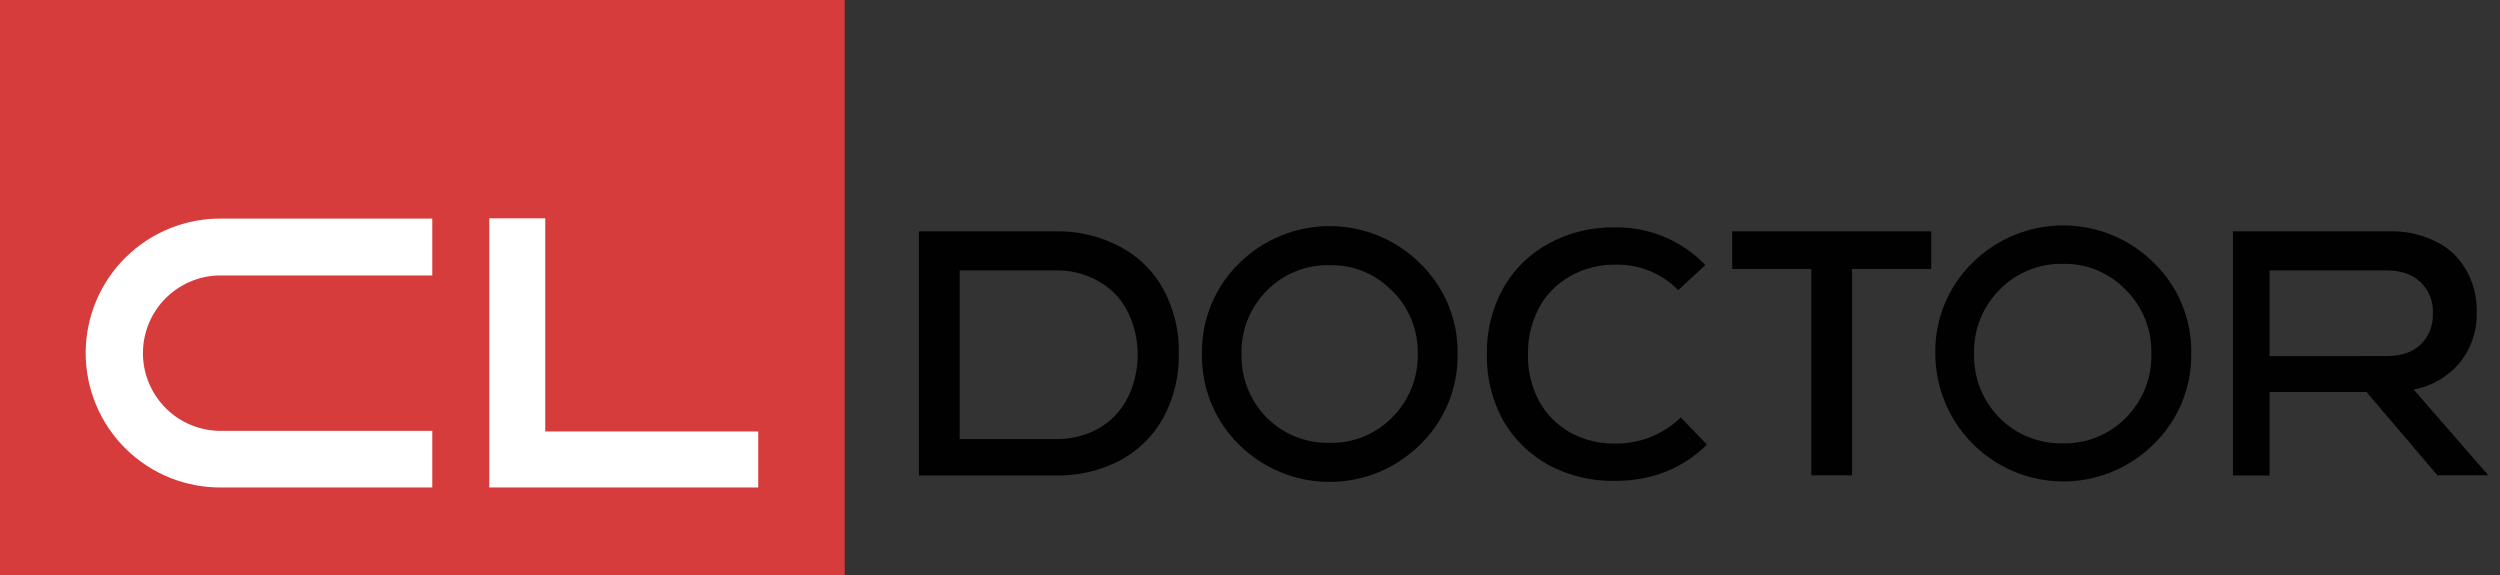
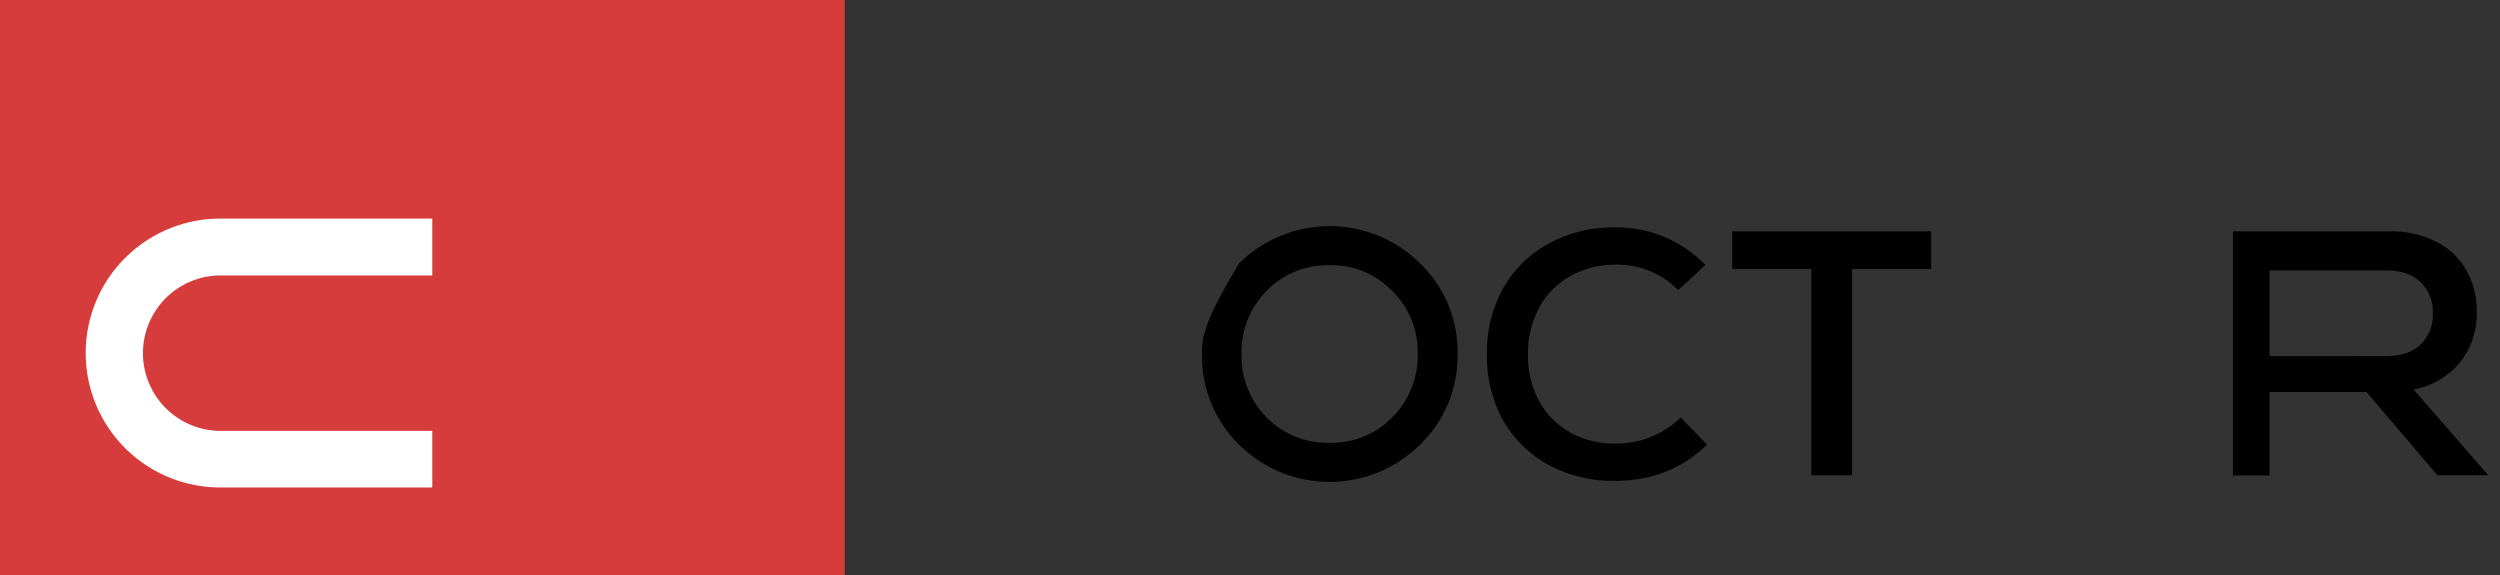
<svg xmlns="http://www.w3.org/2000/svg" width="126" height="29" viewBox="0 0 126 29" fill="none">
  <rect x="0" y="0" width="126" height="29" fill="#333333" stroke="none" />
  <path d="M42.574 0H0V29H42.574V0Z" fill="#D63C3C" />
-   <path fill-rule="evenodd" clip-rule="evenodd" d="M58.641 14.592C58.141 13.67 57.377 12.918 56.446 12.433C55.452 11.903 54.339 11.636 53.213 11.659H46.314V23.965H53.213C54.337 23.986 55.448 23.727 56.446 23.21C57.373 22.714 58.135 21.96 58.641 21.039C59.17 20.046 59.436 18.933 59.413 17.808C59.438 16.687 59.172 15.579 58.641 14.592ZM56.815 20.09C56.486 20.724 55.979 21.249 55.356 21.601C54.7 21.961 53.961 22.143 53.213 22.129H48.368V13.628H53.213C53.963 13.613 54.704 13.801 55.356 14.171C55.98 14.513 56.488 15.033 56.815 15.664C57.161 16.351 57.341 17.108 57.341 17.877C57.341 18.646 57.161 19.404 56.815 20.09Z" fill="#010101" />
  <path fill-rule="evenodd" clip-rule="evenodd" d="M78.019 23.421C79.05 23.975 80.206 24.256 81.377 24.237C83.239 24.237 84.79 23.628 86.031 22.41L84.712 21.039C84.276 21.461 83.763 21.795 83.201 22.021C82.637 22.246 82.034 22.36 81.427 22.357C80.624 22.372 79.831 22.178 79.126 21.793C78.468 21.418 77.927 20.869 77.562 20.205C77.181 19.478 76.991 18.665 77.01 17.843C76.995 17.03 77.188 16.225 77.572 15.507C77.931 14.84 78.474 14.289 79.136 13.919C79.837 13.524 80.632 13.324 81.437 13.34C82.02 13.328 82.601 13.435 83.141 13.656C83.682 13.876 84.172 14.205 84.581 14.622L85.95 13.358C85.359 12.742 84.647 12.255 83.858 11.928C83.069 11.602 82.221 11.442 81.367 11.46C80.202 11.442 79.051 11.726 78.029 12.286C77.07 12.812 76.279 13.597 75.746 14.551C75.194 15.563 74.916 16.701 74.938 17.853C74.917 19.011 75.195 20.155 75.746 21.174C76.285 22.116 77.071 22.892 78.019 23.421Z" fill="#010101" />
  <path fill-rule="evenodd" clip-rule="evenodd" d="M97.332 11.659V13.556H93.345V23.955H91.291V13.556H87.303V11.659H97.332Z" fill="#010101" />
  <path fill-rule="evenodd" clip-rule="evenodd" d="M121.65 19.634C122.557 19.468 123.377 18.989 123.969 18.282C124.553 17.558 124.858 16.648 124.828 15.718C124.845 14.973 124.657 14.237 124.284 13.592C123.934 12.971 123.4 12.474 122.756 12.169C122.049 11.818 121.267 11.643 120.477 11.659H112.538V23.965H114.386V19.757H119.273L122.845 23.955H125.41L121.65 19.634ZM114.386 17.949V13.628H120.279C121.003 13.628 121.57 13.821 121.982 14.207C122.196 14.41 122.364 14.657 122.473 14.932C122.582 15.206 122.631 15.5 122.615 15.795C122.629 16.09 122.58 16.384 122.471 16.658C122.362 16.932 122.195 17.179 121.982 17.383C121.572 17.759 121.004 17.947 120.279 17.947L114.386 17.949Z" fill="#010101" />
-   <path d="M71.578 22.407C72.187 21.814 72.668 21.104 72.992 20.319C73.316 19.534 73.476 18.691 73.462 17.841C73.478 16.992 73.318 16.148 72.994 15.363C72.669 14.577 72.187 13.867 71.576 13.276C70.362 12.071 68.722 11.395 67.011 11.395C65.301 11.395 63.66 12.071 62.446 13.276C61.84 13.87 61.361 14.581 61.04 15.366C60.719 16.151 60.562 16.993 60.578 17.841C60.564 18.689 60.722 19.531 61.042 20.316C61.363 21.1 61.84 21.812 62.444 22.407C63.658 23.612 65.299 24.288 67.009 24.288C68.719 24.288 70.361 23.612 71.574 22.407H71.578ZM70.161 14.652C70.584 15.066 70.917 15.563 71.139 16.112C71.361 16.661 71.468 17.25 71.453 17.841C71.466 18.434 71.359 19.023 71.137 19.573C70.915 20.123 70.584 20.622 70.163 21.039C69.754 21.458 69.263 21.788 68.721 22.008C68.178 22.227 67.596 22.333 67.011 22.317C66.422 22.333 65.837 22.228 65.29 22.008C64.744 21.788 64.249 21.458 63.835 21.039C63.422 20.62 63.097 20.121 62.88 19.574C62.663 19.026 62.559 18.44 62.573 17.851C62.556 17.262 62.66 16.675 62.877 16.127C63.094 15.579 63.42 15.08 63.835 14.662C64.246 14.238 64.741 13.904 65.287 13.681C65.834 13.458 66.421 13.351 67.011 13.366C67.597 13.35 68.18 13.458 68.723 13.681C69.265 13.904 69.755 14.238 70.161 14.662V14.652ZM71.429 22.26L71.441 22.272L71.429 22.26Z" fill="#010101" />
-   <path d="M110.439 17.812C110.455 16.962 110.295 16.119 109.971 15.333C109.647 14.548 109.164 13.838 108.554 13.247C107.338 12.039 105.695 11.361 103.982 11.361C102.268 11.361 100.625 12.039 99.409 13.247C98.803 13.84 98.325 14.551 98.003 15.336C97.682 16.121 97.524 16.963 97.54 17.812C97.54 19.088 97.919 20.335 98.628 21.396C99.337 22.457 100.344 23.284 101.523 23.773C102.702 24.261 103.999 24.389 105.251 24.141C106.503 23.892 107.653 23.279 108.556 22.377C109.163 21.784 109.644 21.073 109.968 20.288C110.292 19.503 110.452 18.661 110.439 17.812ZM107.144 21.053C106.732 21.475 106.237 21.807 105.691 22.029C105.145 22.251 104.558 22.358 103.969 22.343C103.375 22.358 102.786 22.251 102.235 22.029C101.685 21.807 101.186 21.475 100.769 21.053C100.351 20.629 100.023 20.126 99.803 19.573C99.584 19.02 99.479 18.428 99.493 17.834C99.476 17.238 99.581 16.646 99.8 16.092C100.02 15.538 100.349 15.035 100.769 14.612C101.182 14.185 101.679 13.848 102.228 13.622C102.777 13.396 103.367 13.286 103.961 13.298C104.552 13.284 105.14 13.393 105.686 13.618C106.233 13.843 106.727 14.18 107.136 14.606C107.56 15.026 107.894 15.528 108.116 16.082C108.338 16.636 108.444 17.229 108.428 17.826C108.445 18.422 108.339 19.017 108.119 19.571C107.898 20.126 107.566 20.63 107.144 21.053Z" fill="#010101" />
+   <path d="M71.578 22.407C72.187 21.814 72.668 21.104 72.992 20.319C73.316 19.534 73.476 18.691 73.462 17.841C73.478 16.992 73.318 16.148 72.994 15.363C72.669 14.577 72.187 13.867 71.576 13.276C70.362 12.071 68.722 11.395 67.011 11.395C65.301 11.395 63.66 12.071 62.446 13.276C60.719 16.151 60.562 16.993 60.578 17.841C60.564 18.689 60.722 19.531 61.042 20.316C61.363 21.1 61.84 21.812 62.444 22.407C63.658 23.612 65.299 24.288 67.009 24.288C68.719 24.288 70.361 23.612 71.574 22.407H71.578ZM70.161 14.652C70.584 15.066 70.917 15.563 71.139 16.112C71.361 16.661 71.468 17.25 71.453 17.841C71.466 18.434 71.359 19.023 71.137 19.573C70.915 20.123 70.584 20.622 70.163 21.039C69.754 21.458 69.263 21.788 68.721 22.008C68.178 22.227 67.596 22.333 67.011 22.317C66.422 22.333 65.837 22.228 65.29 22.008C64.744 21.788 64.249 21.458 63.835 21.039C63.422 20.62 63.097 20.121 62.88 19.574C62.663 19.026 62.559 18.44 62.573 17.851C62.556 17.262 62.66 16.675 62.877 16.127C63.094 15.579 63.42 15.08 63.835 14.662C64.246 14.238 64.741 13.904 65.287 13.681C65.834 13.458 66.421 13.351 67.011 13.366C67.597 13.35 68.18 13.458 68.723 13.681C69.265 13.904 69.755 14.238 70.161 14.662V14.652ZM71.429 22.26L71.441 22.272L71.429 22.26Z" fill="#010101" />
  <path d="M21.551 11.018H11.21C10.311 11.002 9.417 11.166 8.582 11.5C7.746 11.833 6.986 12.33 6.344 12.96C5.702 13.591 5.193 14.343 4.845 15.173C4.497 16.003 4.318 16.893 4.318 17.793C4.318 18.692 4.497 19.583 4.845 20.413C5.193 21.242 5.702 21.994 6.344 22.625C6.986 23.256 7.746 23.752 8.582 24.086C9.417 24.419 10.311 24.583 11.21 24.568H21.787V21.716H11.448H11.337H11.21C10.688 21.727 10.169 21.635 9.684 21.443C9.198 21.252 8.756 20.965 8.383 20.6C8.01 20.235 7.713 19.799 7.511 19.318C7.308 18.837 7.204 18.321 7.204 17.799C7.204 17.277 7.308 16.76 7.511 16.279C7.713 15.798 8.01 15.362 8.383 14.997C8.756 14.632 9.198 14.346 9.684 14.154C10.169 13.963 10.688 13.87 11.21 13.882H11.337H11.448H21.787V11.018H21.551Z" fill="white" />
-   <path d="M27.481 21.746V11.004H24.659V24.568H38.215V21.746H27.481Z" fill="white" />
</svg>